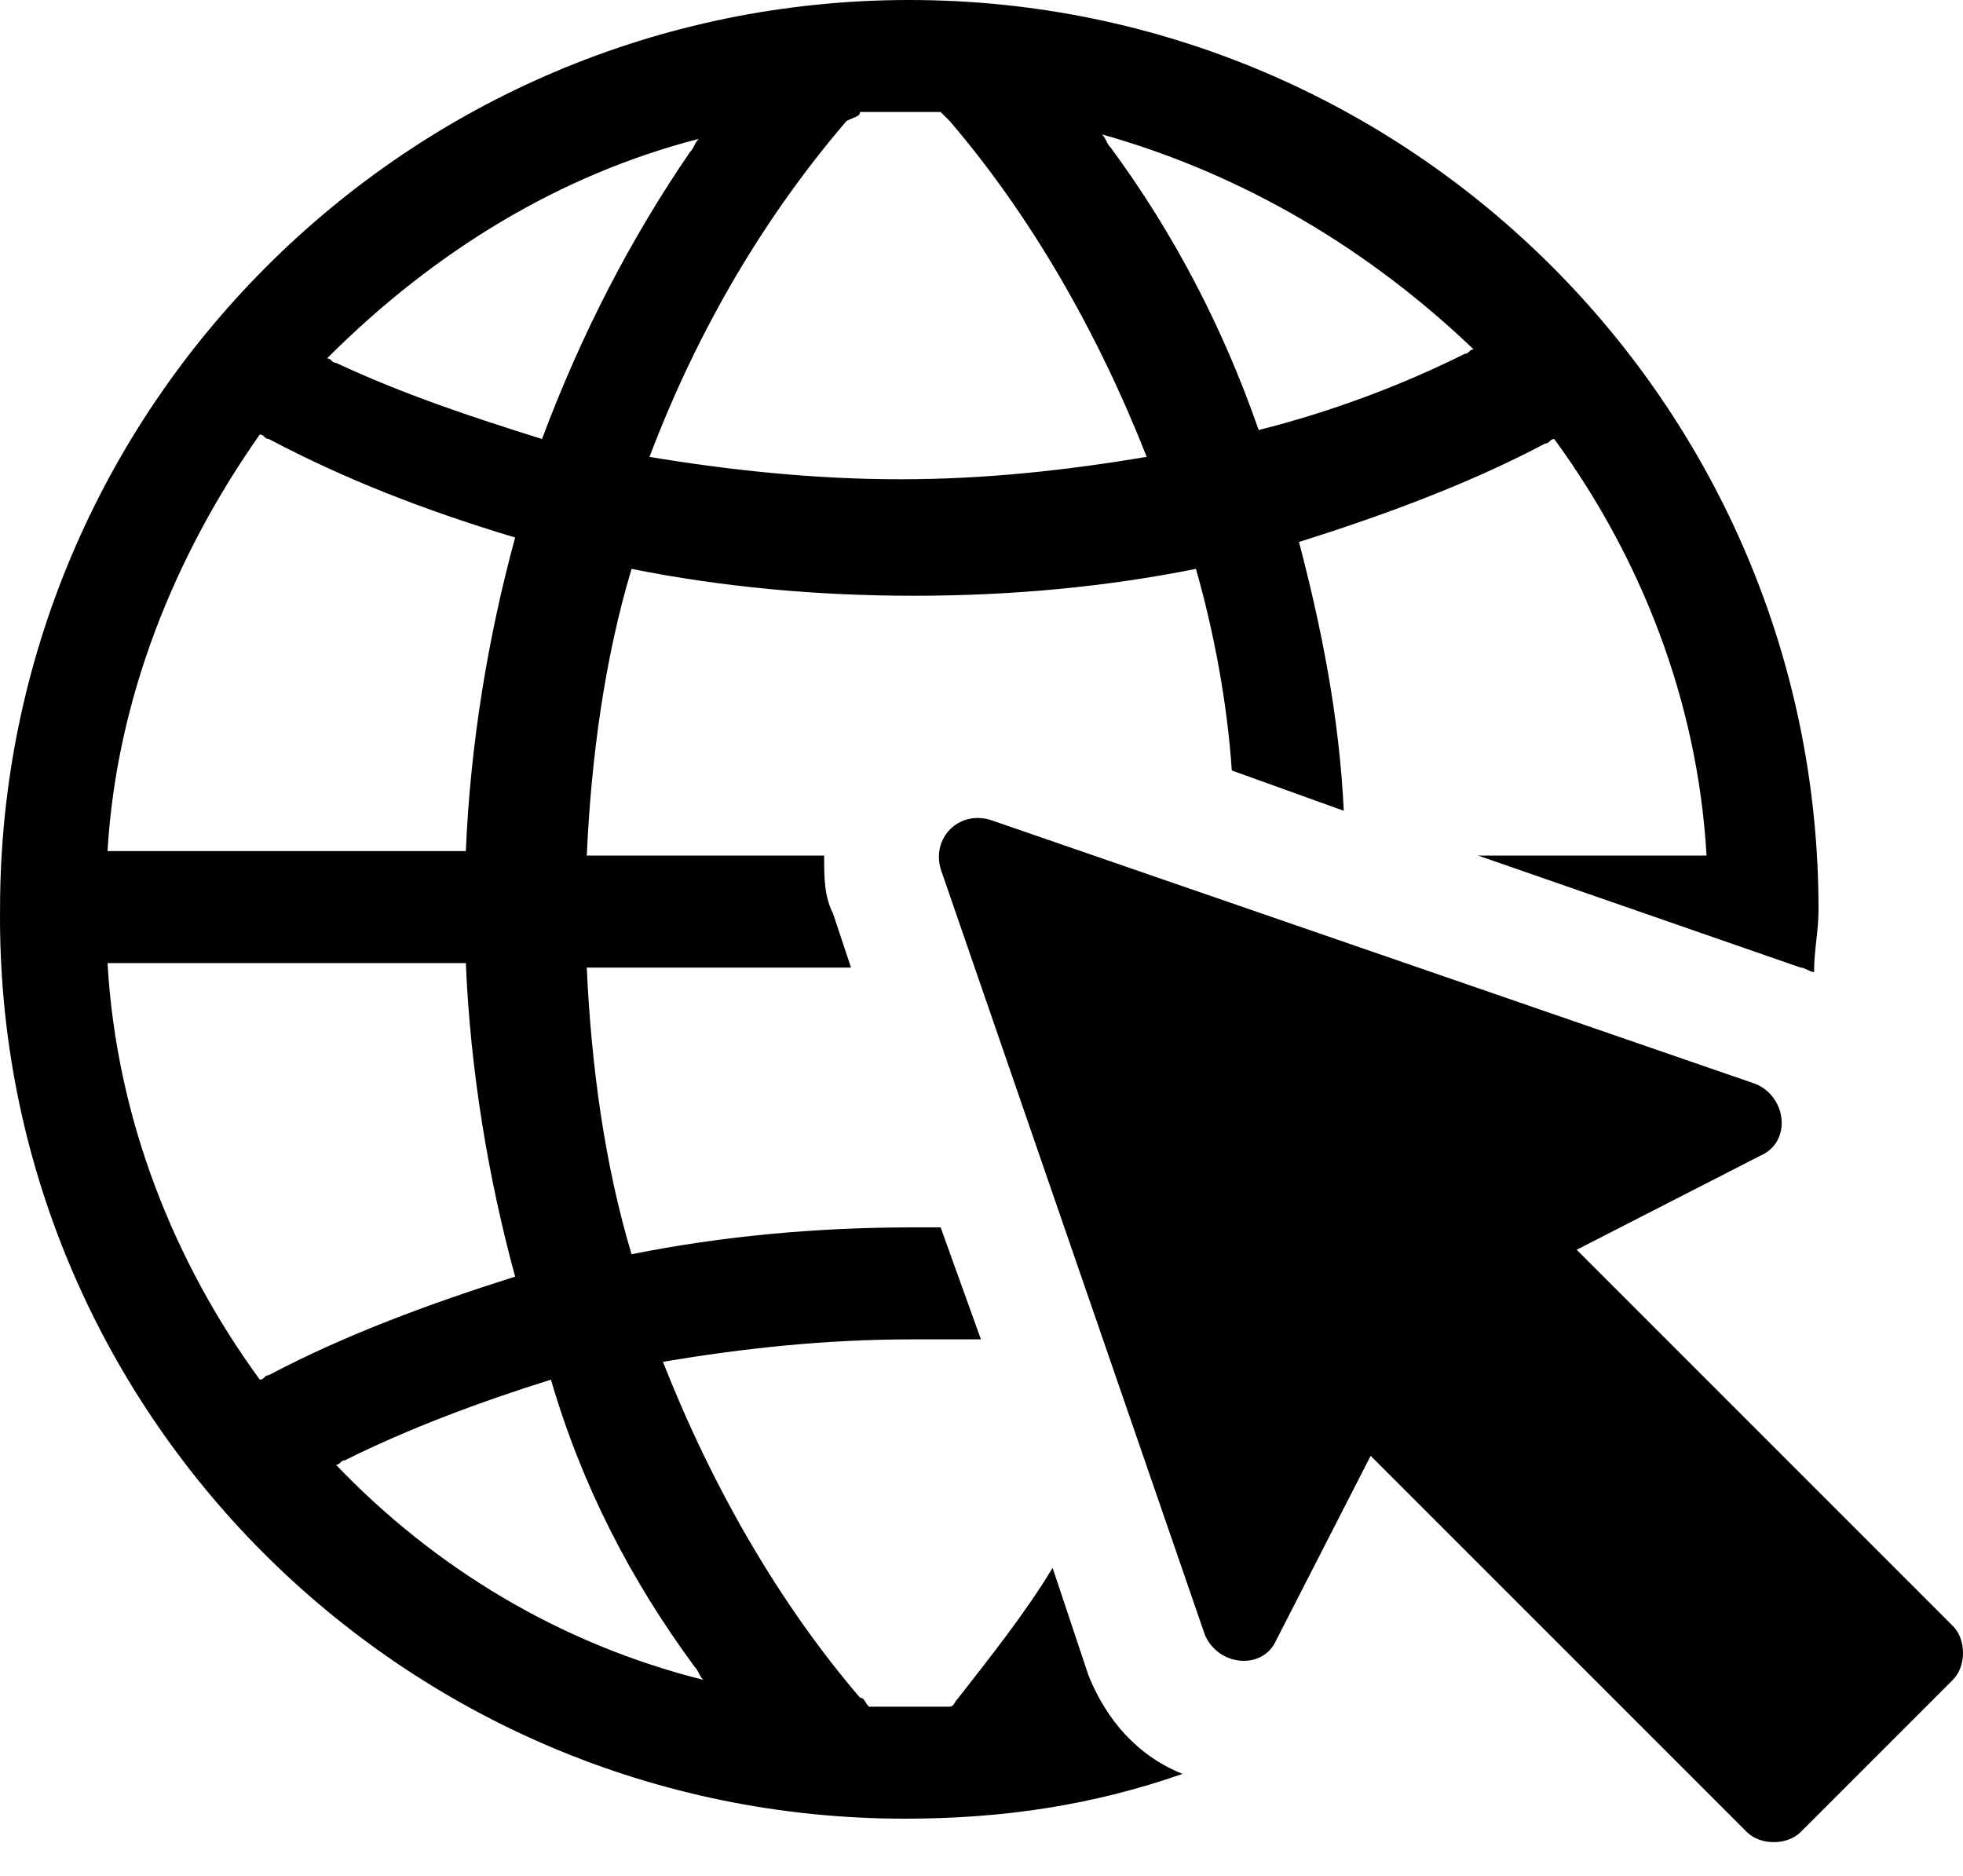
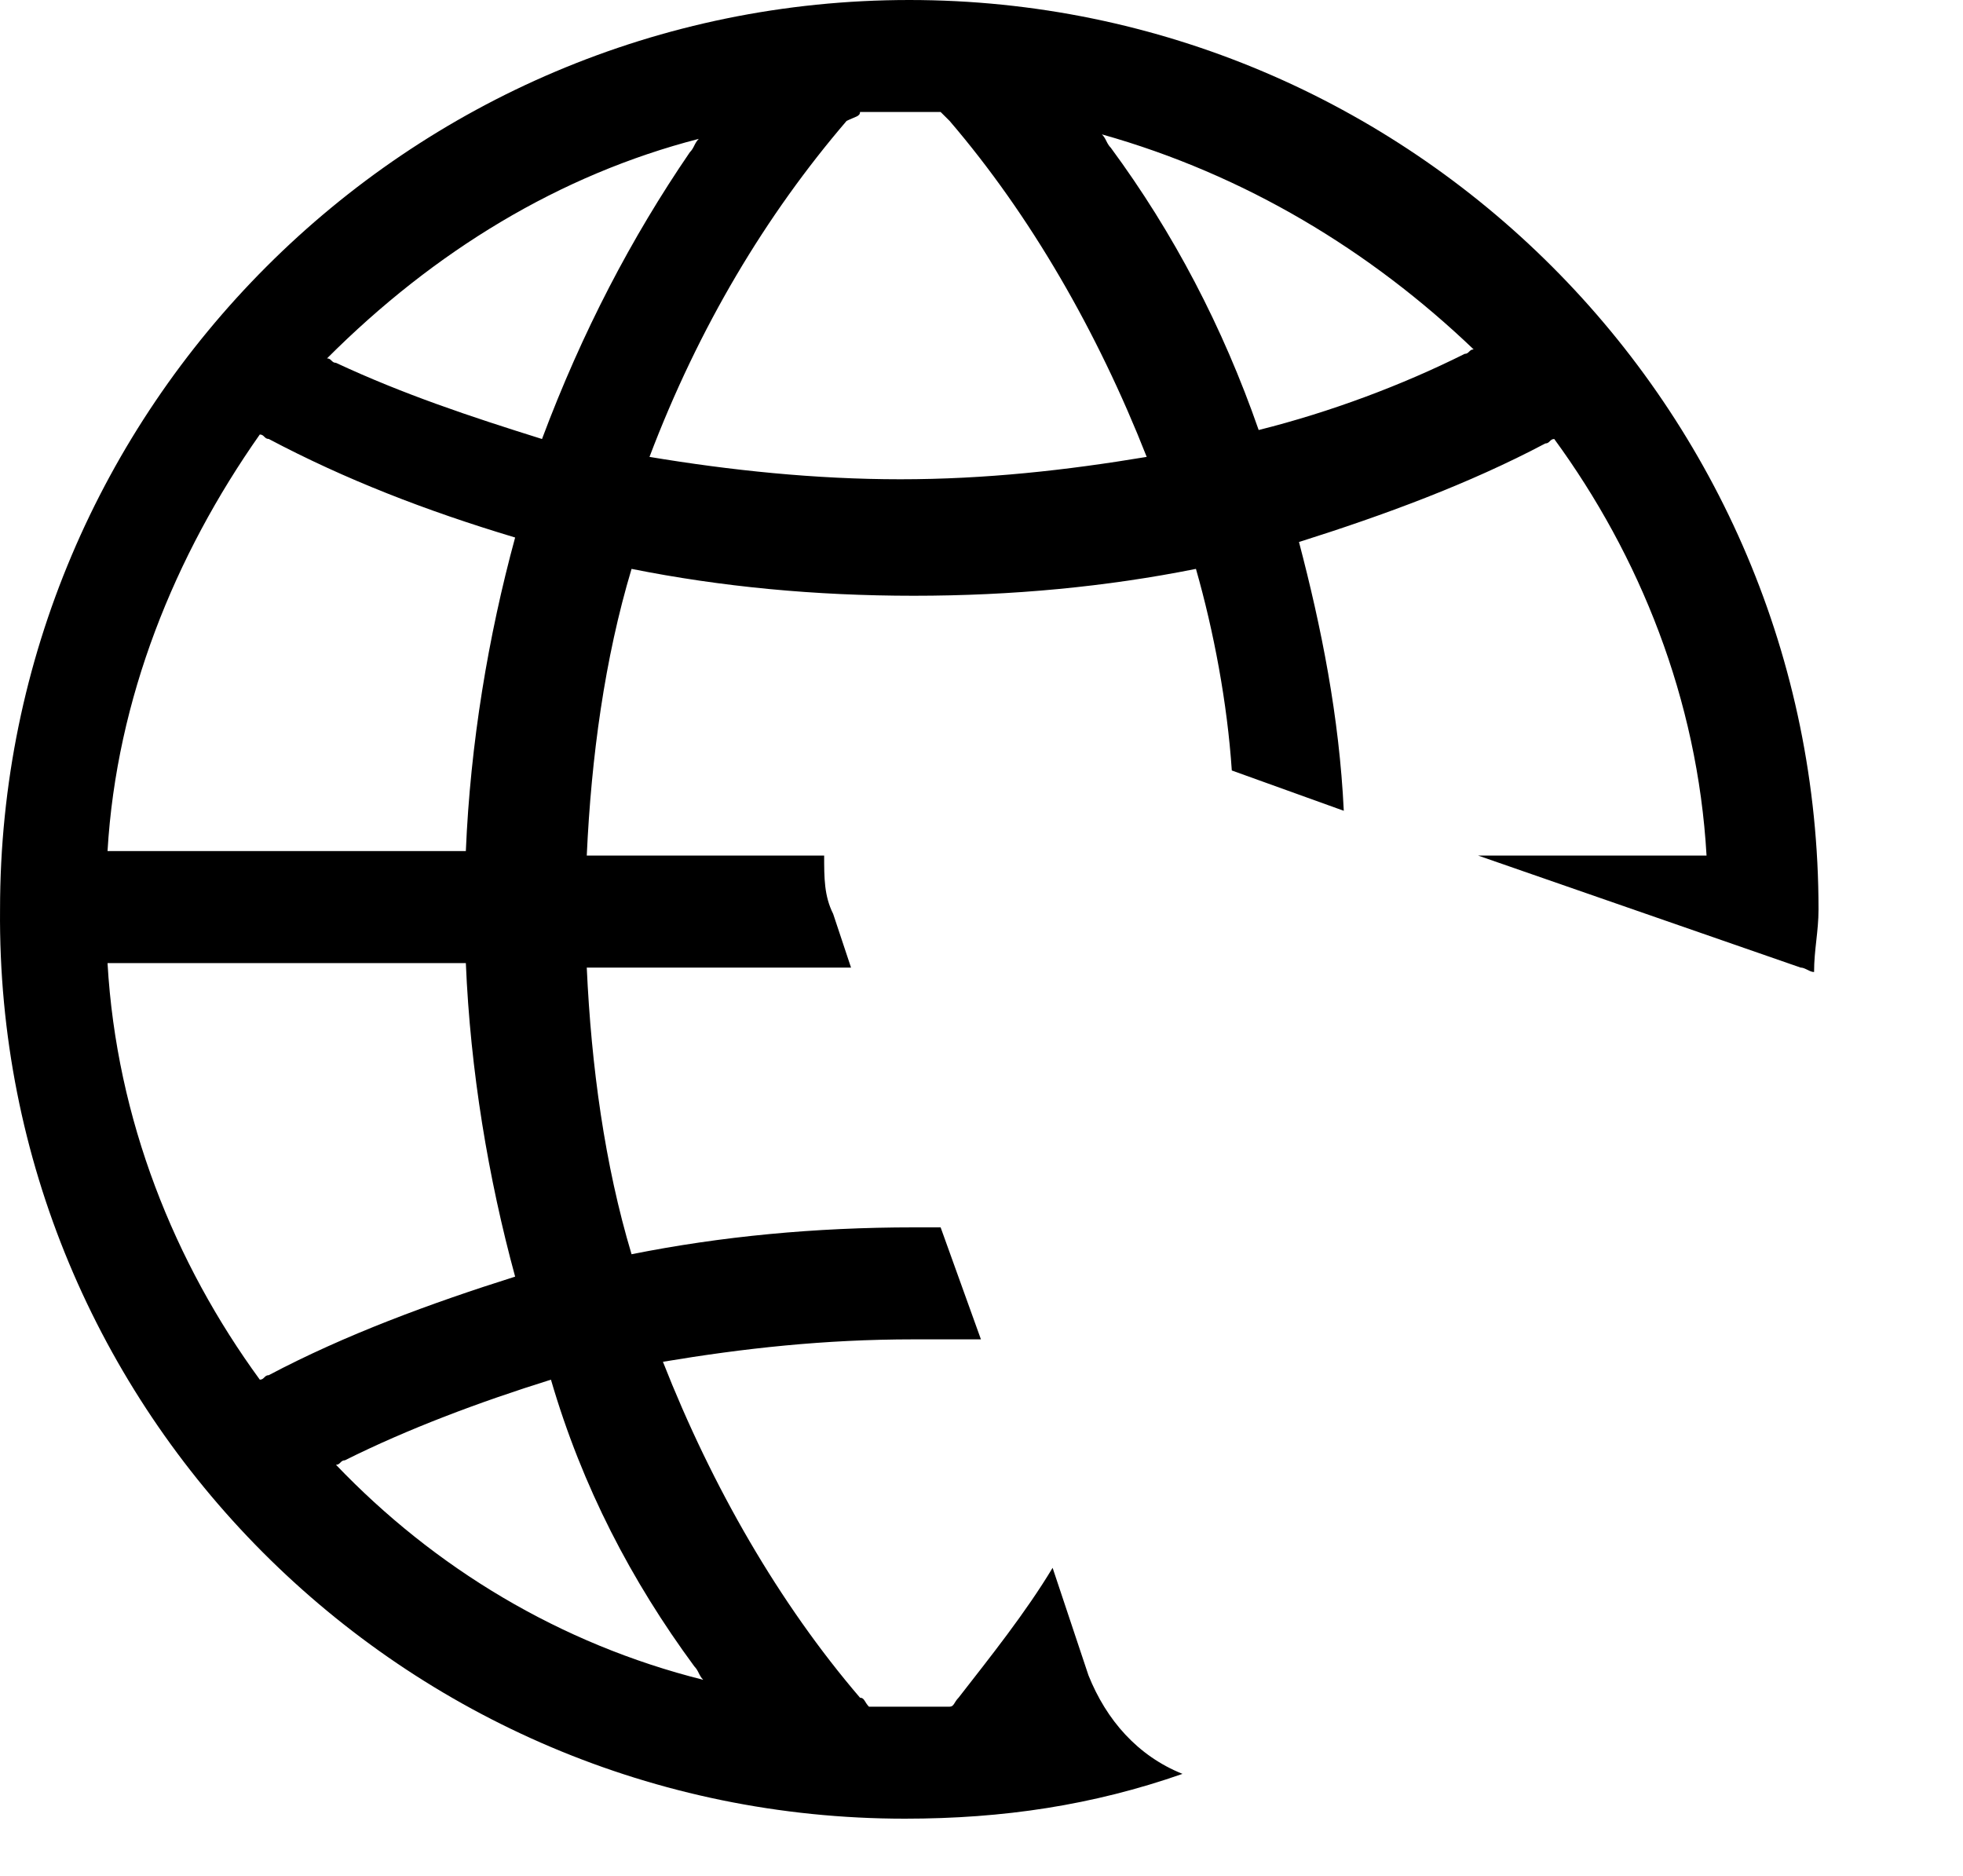
<svg xmlns="http://www.w3.org/2000/svg" width="45" height="43" viewBox="0 0 45 43" fill="none">
  <path d="M20.742 41.688C23.001 41.688 25.054 41.379 27.108 40.661C26.081 40.25 25.363 39.429 24.952 38.402L24.13 35.938C23.514 36.964 22.693 37.991 21.974 38.915C21.871 39.018 21.871 39.121 21.769 39.121H20.845H19.92C19.818 39.018 19.818 38.915 19.715 38.915C17.867 36.759 16.327 34.09 15.197 31.215C17.046 30.906 18.894 30.701 20.947 30.701H22.487L21.563 28.134H20.947C18.688 28.134 16.532 28.339 14.478 28.75C13.862 26.697 13.554 24.438 13.451 22.179H19.509L19.099 20.947C18.893 20.536 18.893 20.125 18.893 19.612H13.451C13.554 17.353 13.862 15.094 14.478 13.04C16.532 13.451 18.688 13.656 20.947 13.656C23.206 13.656 25.363 13.451 27.416 13.04C27.827 14.478 28.135 16.12 28.238 17.661L30.805 18.585C30.702 16.429 30.291 14.375 29.778 12.424C31.729 11.808 33.68 11.089 35.425 10.165C35.528 10.165 35.528 10.063 35.63 10.063C37.581 12.732 38.916 16.018 39.121 19.612H33.885L41.278 22.179C41.38 22.179 41.483 22.281 41.586 22.281C41.586 21.768 41.688 21.357 41.688 20.844C41.688 9.344 32.345 0 20.845 0C9.345 0 0.001 9.344 0.001 20.844C-0.102 32.344 9.242 41.688 20.742 41.688V41.688ZM15.916 38.196C16.018 38.299 16.018 38.402 16.121 38.505C12.836 37.683 9.96 35.938 7.702 33.576C7.804 33.576 7.804 33.473 7.907 33.473C9.344 32.755 10.987 32.138 12.63 31.625C13.349 34.089 14.479 36.245 15.916 38.196L15.916 38.196ZM33.782 8.009C33.679 8.009 33.679 8.111 33.577 8.111C32.139 8.83 30.497 9.446 28.854 9.857C28.032 7.495 26.903 5.339 25.465 3.388C25.363 3.285 25.363 3.183 25.26 3.08C28.545 4.004 31.421 5.75 33.782 8.009L33.782 8.009ZM19.715 2.567H20.639H21.563C21.666 2.67 21.666 2.67 21.769 2.772C23.617 4.928 25.157 7.598 26.287 10.473C24.438 10.781 22.59 10.986 20.639 10.986C18.688 10.986 16.737 10.781 14.889 10.473C16.019 7.495 17.559 4.928 19.407 2.772C19.613 2.67 19.715 2.67 19.715 2.567H19.715ZM16.019 3.183C15.916 3.286 15.916 3.388 15.813 3.491C14.479 5.442 13.349 7.598 12.425 10.063C10.782 9.549 9.242 9.036 7.702 8.317C7.599 8.317 7.599 8.215 7.497 8.215C9.961 5.75 12.835 4.004 16.019 3.183L16.019 3.183ZM5.956 9.96C6.059 9.96 6.059 10.062 6.161 10.062C7.907 10.986 9.755 11.705 11.809 12.321C11.193 14.58 10.782 17.044 10.679 19.509H2.465C2.671 16.018 4.005 12.732 5.956 9.959L5.956 9.96ZM10.679 22.076C10.782 24.54 11.193 27.005 11.809 29.263C9.858 29.879 7.907 30.598 6.161 31.522C6.059 31.522 6.059 31.625 5.956 31.625C4.005 28.955 2.671 25.669 2.465 22.076L10.679 22.076Z" fill="black" />
-   <path d="M40.354 26.491C41.072 26.183 40.97 25.156 40.251 24.848L22.693 18.79C21.974 18.585 21.358 19.201 21.564 19.919L27.622 37.477C27.93 38.196 28.957 38.299 29.265 37.58L31.421 33.37L40.046 41.995C40.354 42.303 40.97 42.303 41.278 41.995L44.769 38.504C45.077 38.196 45.077 37.58 44.769 37.272L36.144 28.647L40.354 26.491Z" fill="black" />
</svg>